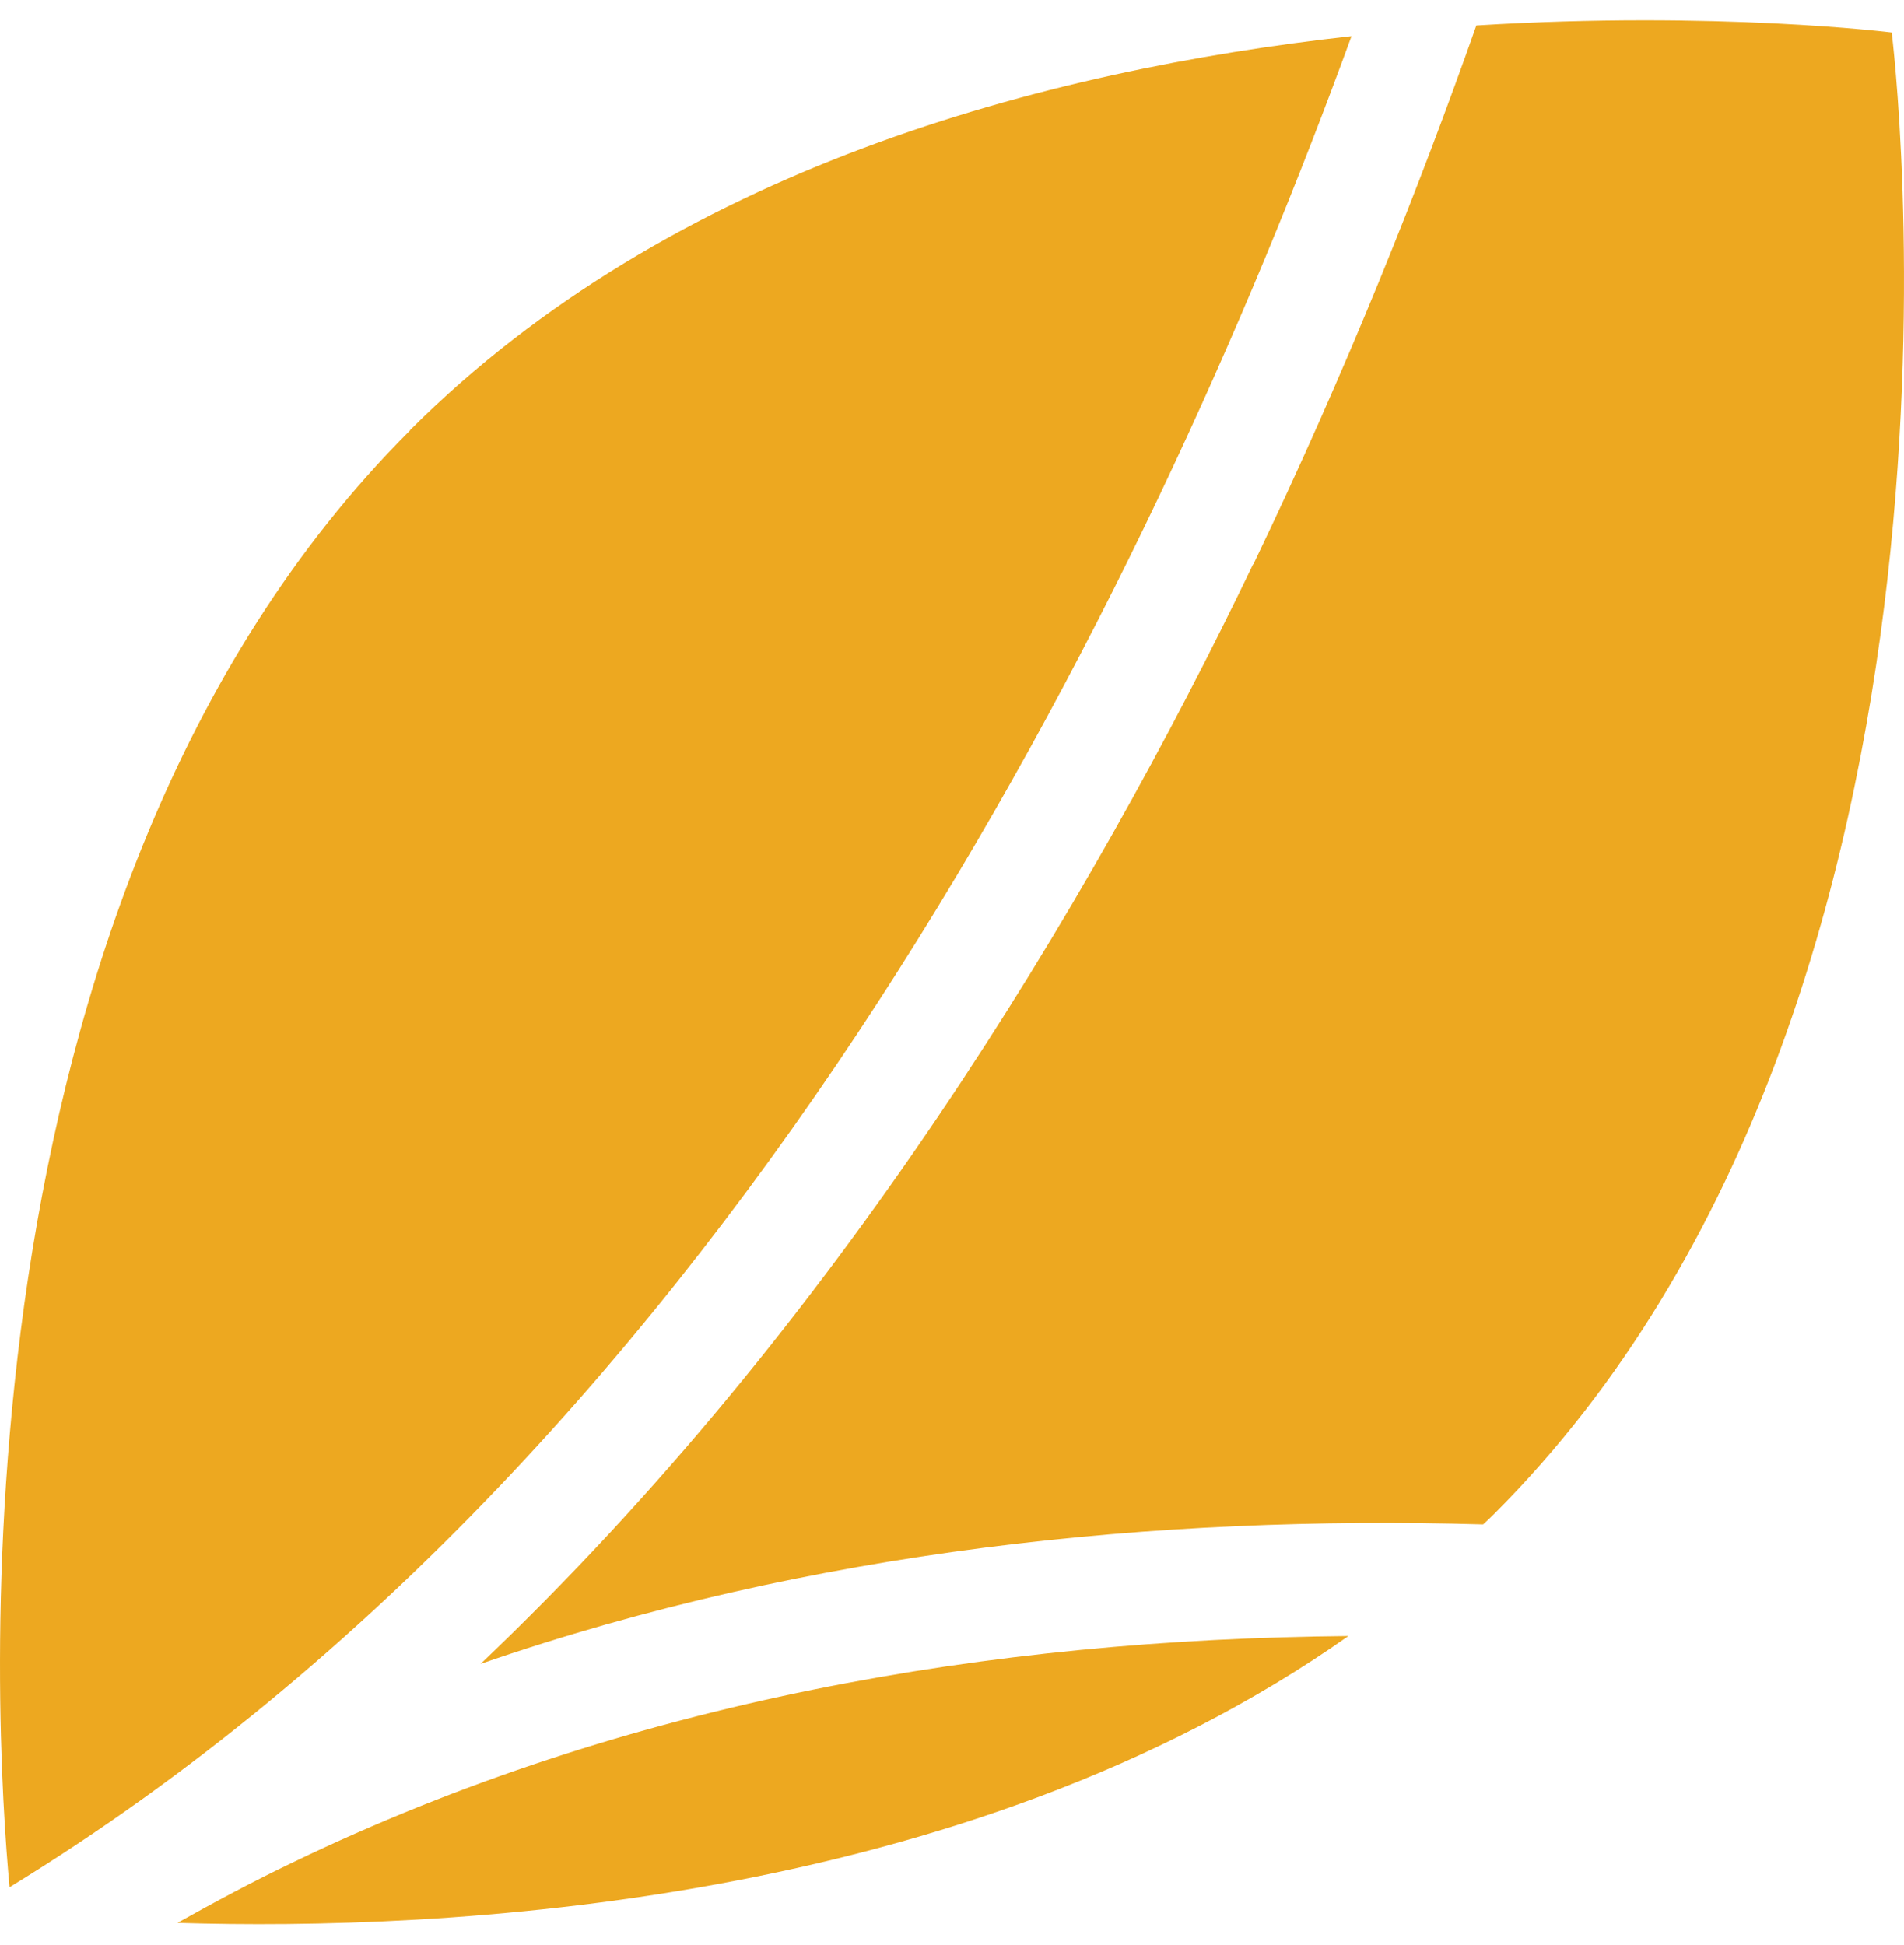
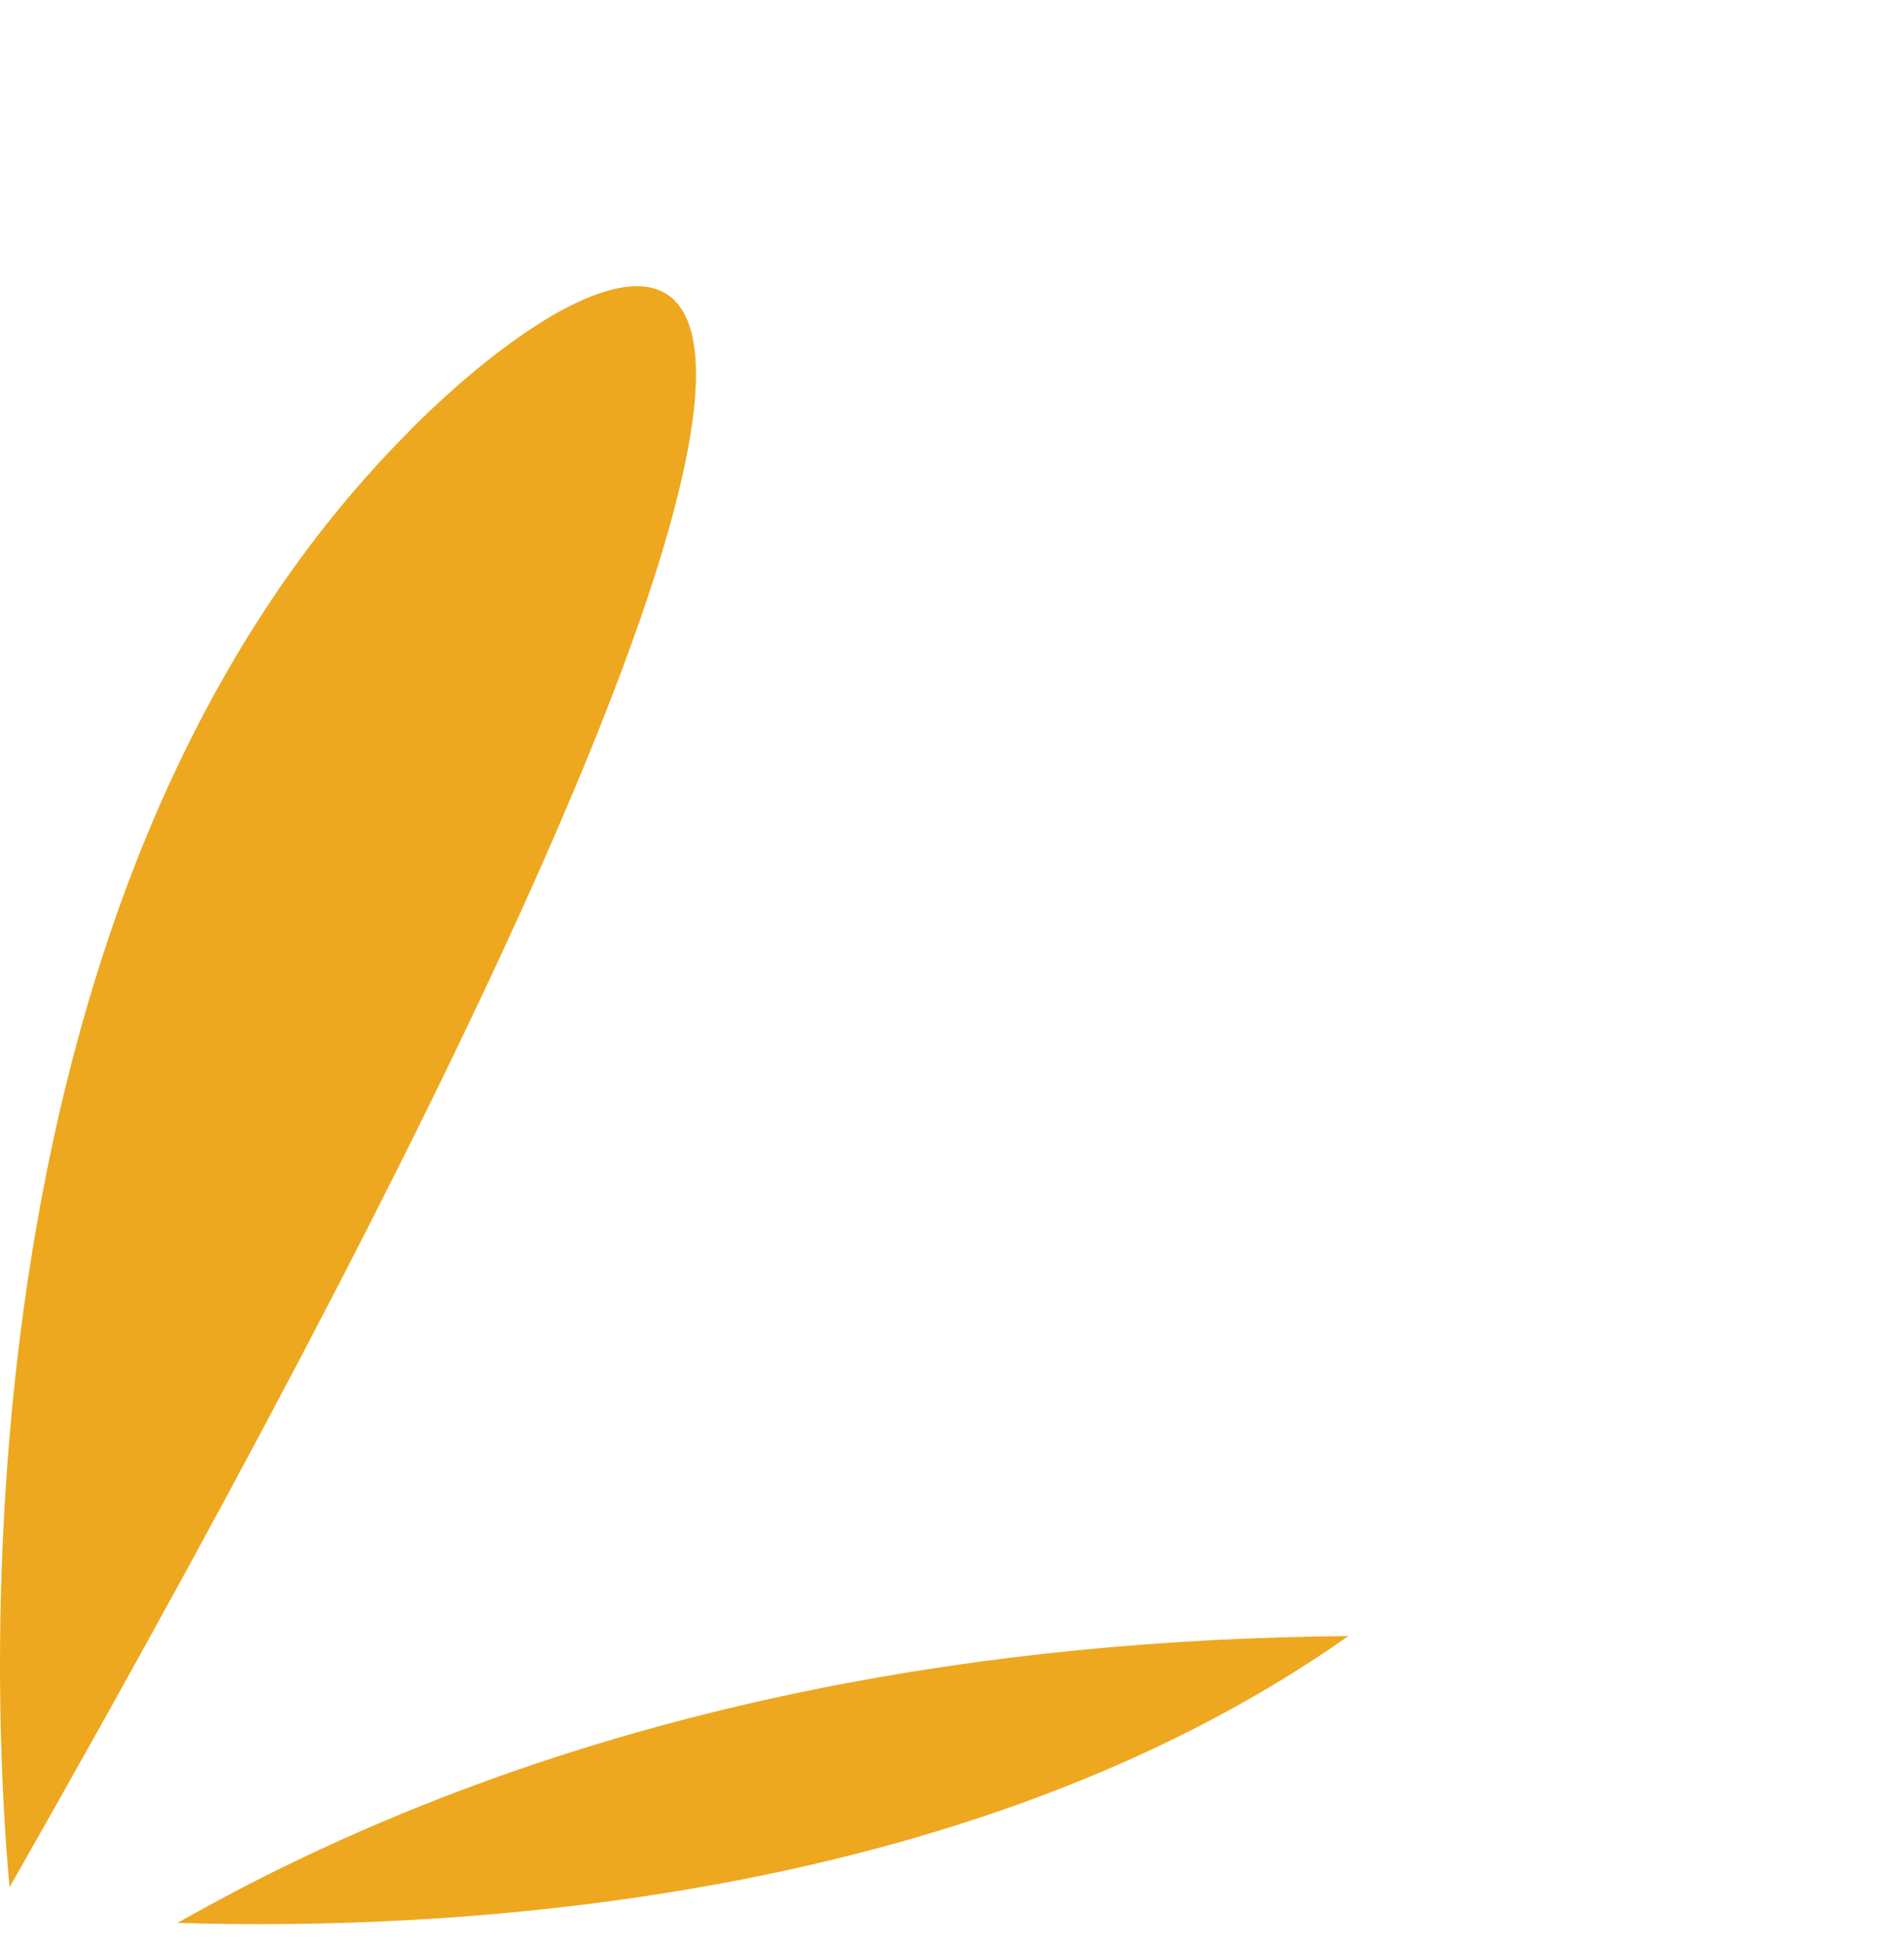
<svg xmlns="http://www.w3.org/2000/svg" width="46" height="47" viewBox="0 0 46 47" fill="none">
-   <path d="M9.906 10.4C-1.447 21.747 -0.115 41.887 0.231 45.597C17.821 34.827 27.767 14.273 32.652 0.874C25.24 1.696 16.217 4.081 9.906 10.393V10.4Z" fill="#EDA820" />
+   <path d="M9.906 10.4C-1.447 21.747 -0.115 41.887 0.231 45.597C25.24 1.696 16.217 4.081 9.906 10.393V10.4Z" fill="#EDA820" />
  <path d="M32.577 39.529C23.983 39.603 15.171 41.091 7.073 44.998C6.121 45.453 5.197 45.949 4.287 46.459C10.639 46.656 23.276 46.078 32.577 39.529Z" fill="#EDA820" />
-   <path d="M30.274 13.634C26.299 21.91 20.226 32.007 11.611 40.202C19.608 37.436 27.971 36.607 35.831 36.831C35.92 36.75 36.008 36.668 36.096 36.58C48.631 24.051 45.703 0.786 45.703 0.786C45.703 0.786 41.477 0.256 35.668 0.616C34.323 4.434 32.557 8.898 30.281 13.634H30.274Z" fill="#EDA820" />
</svg>